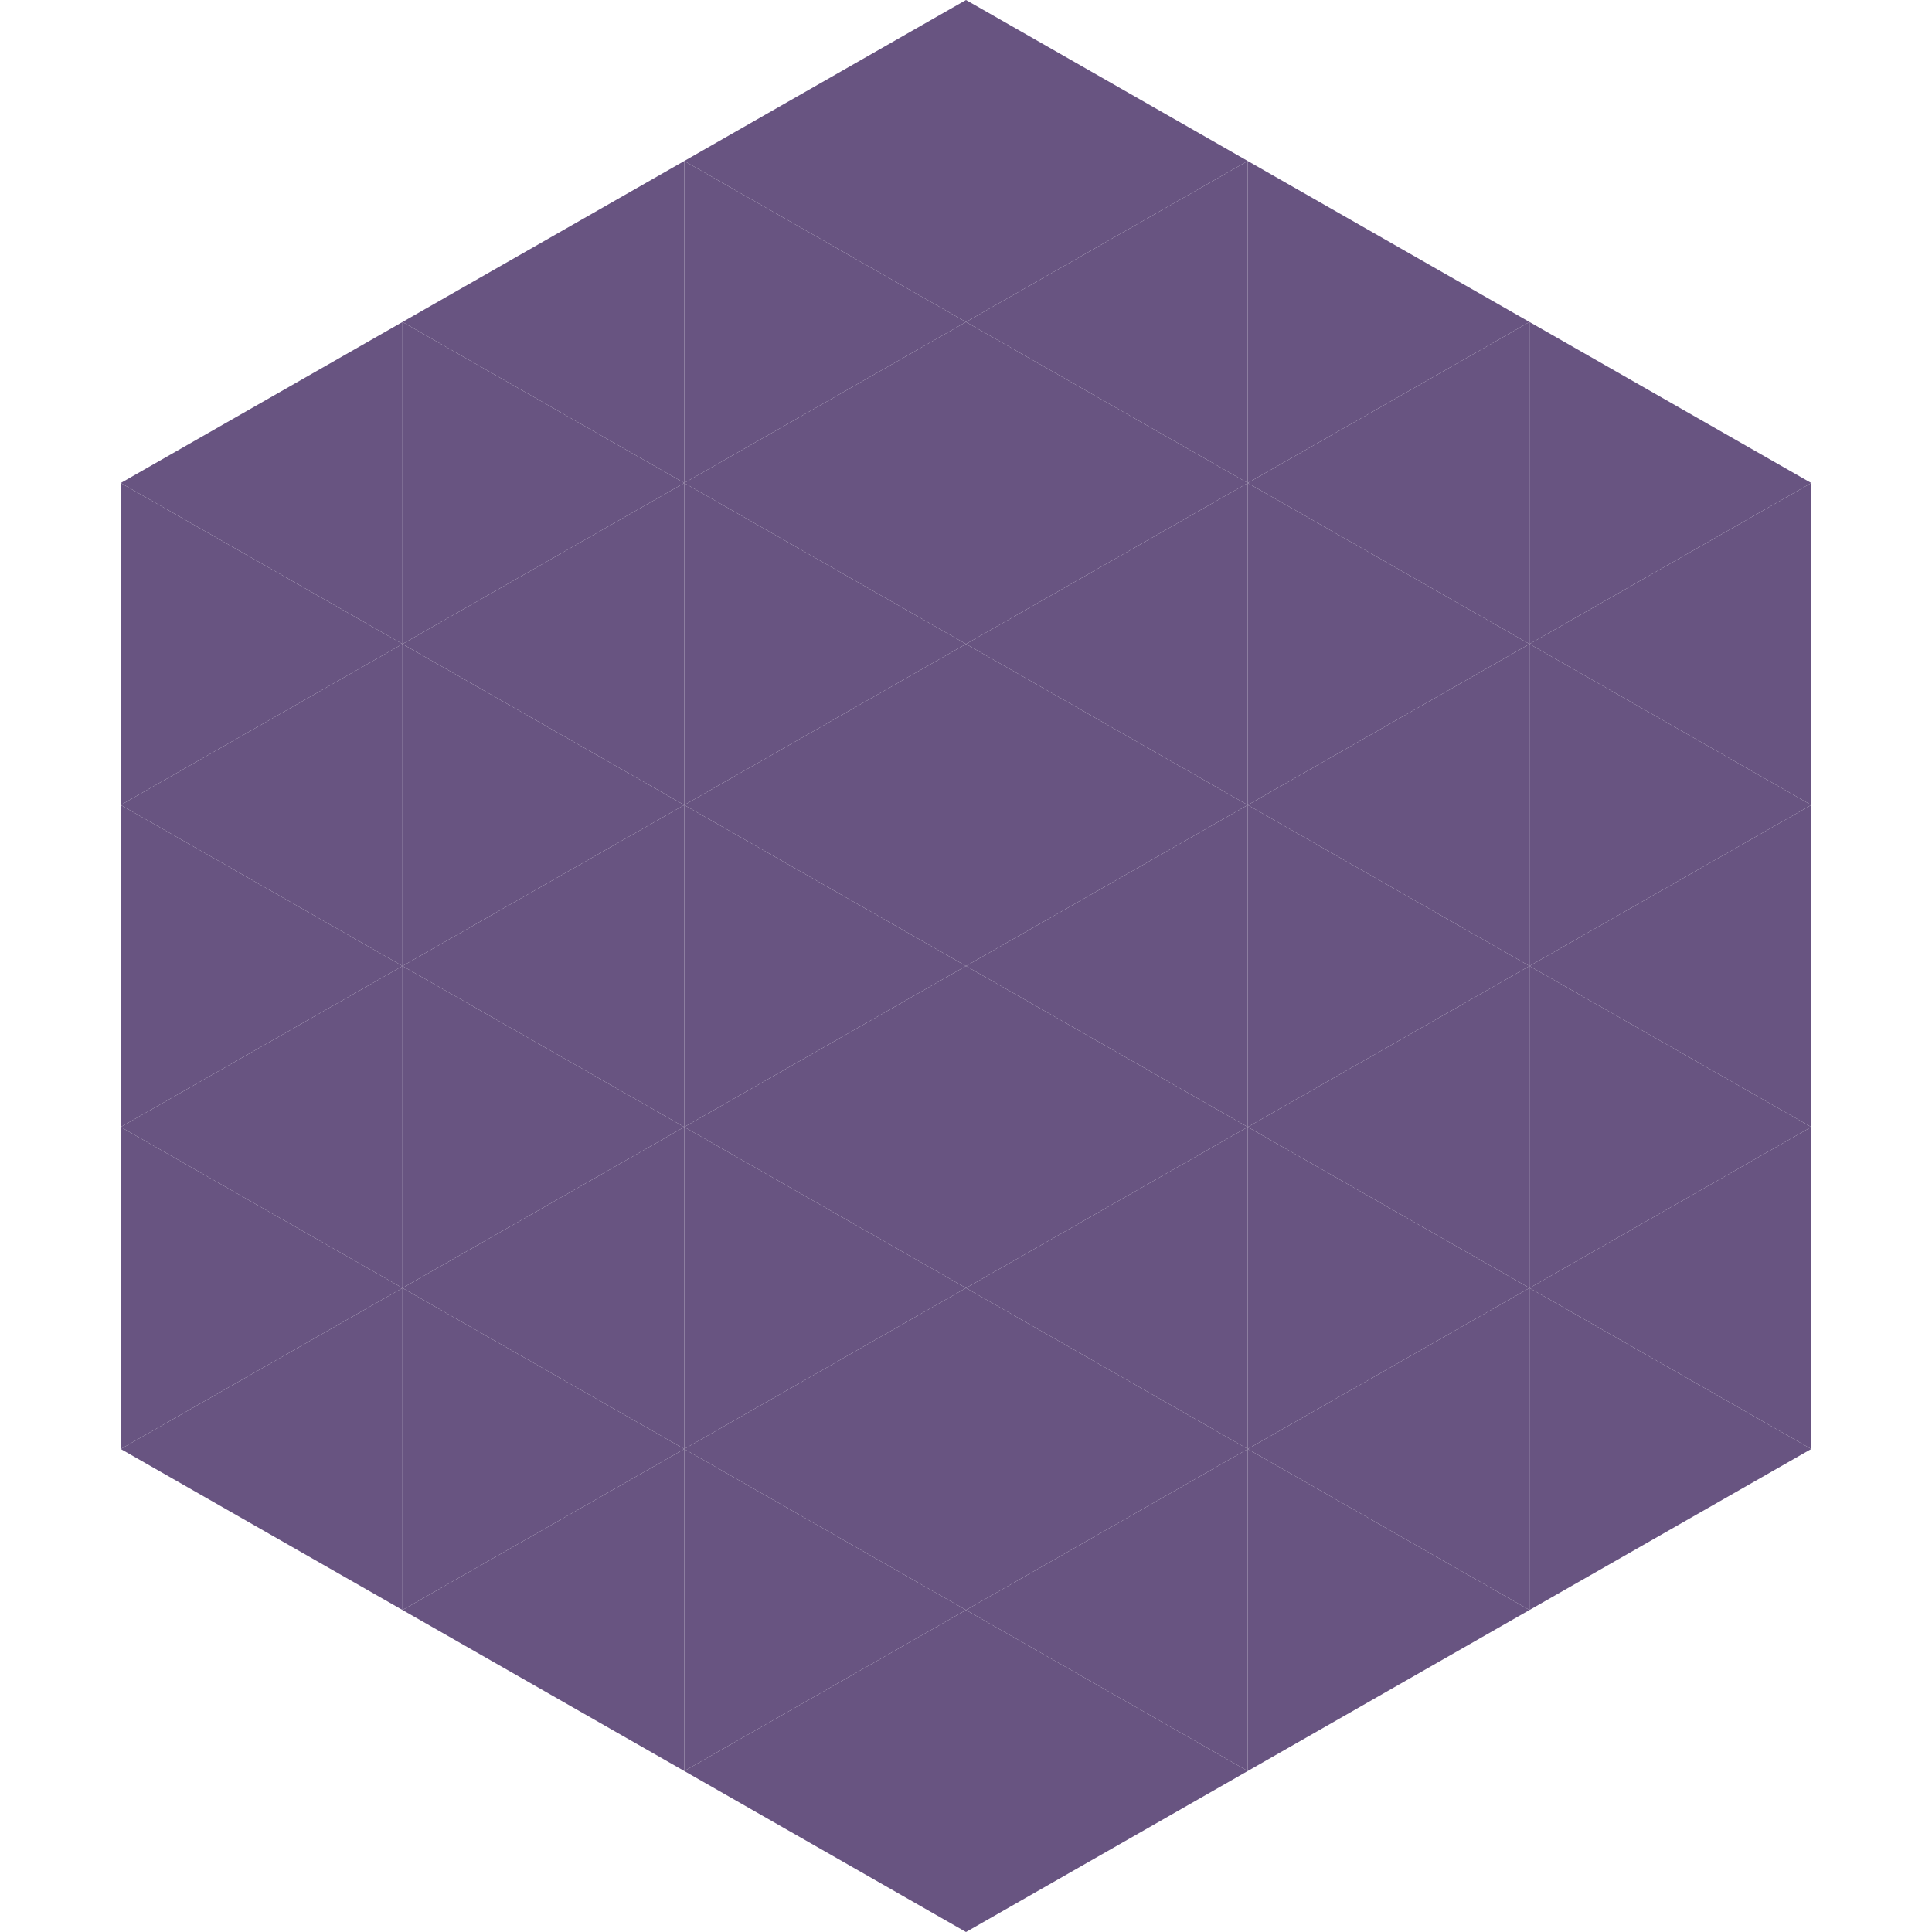
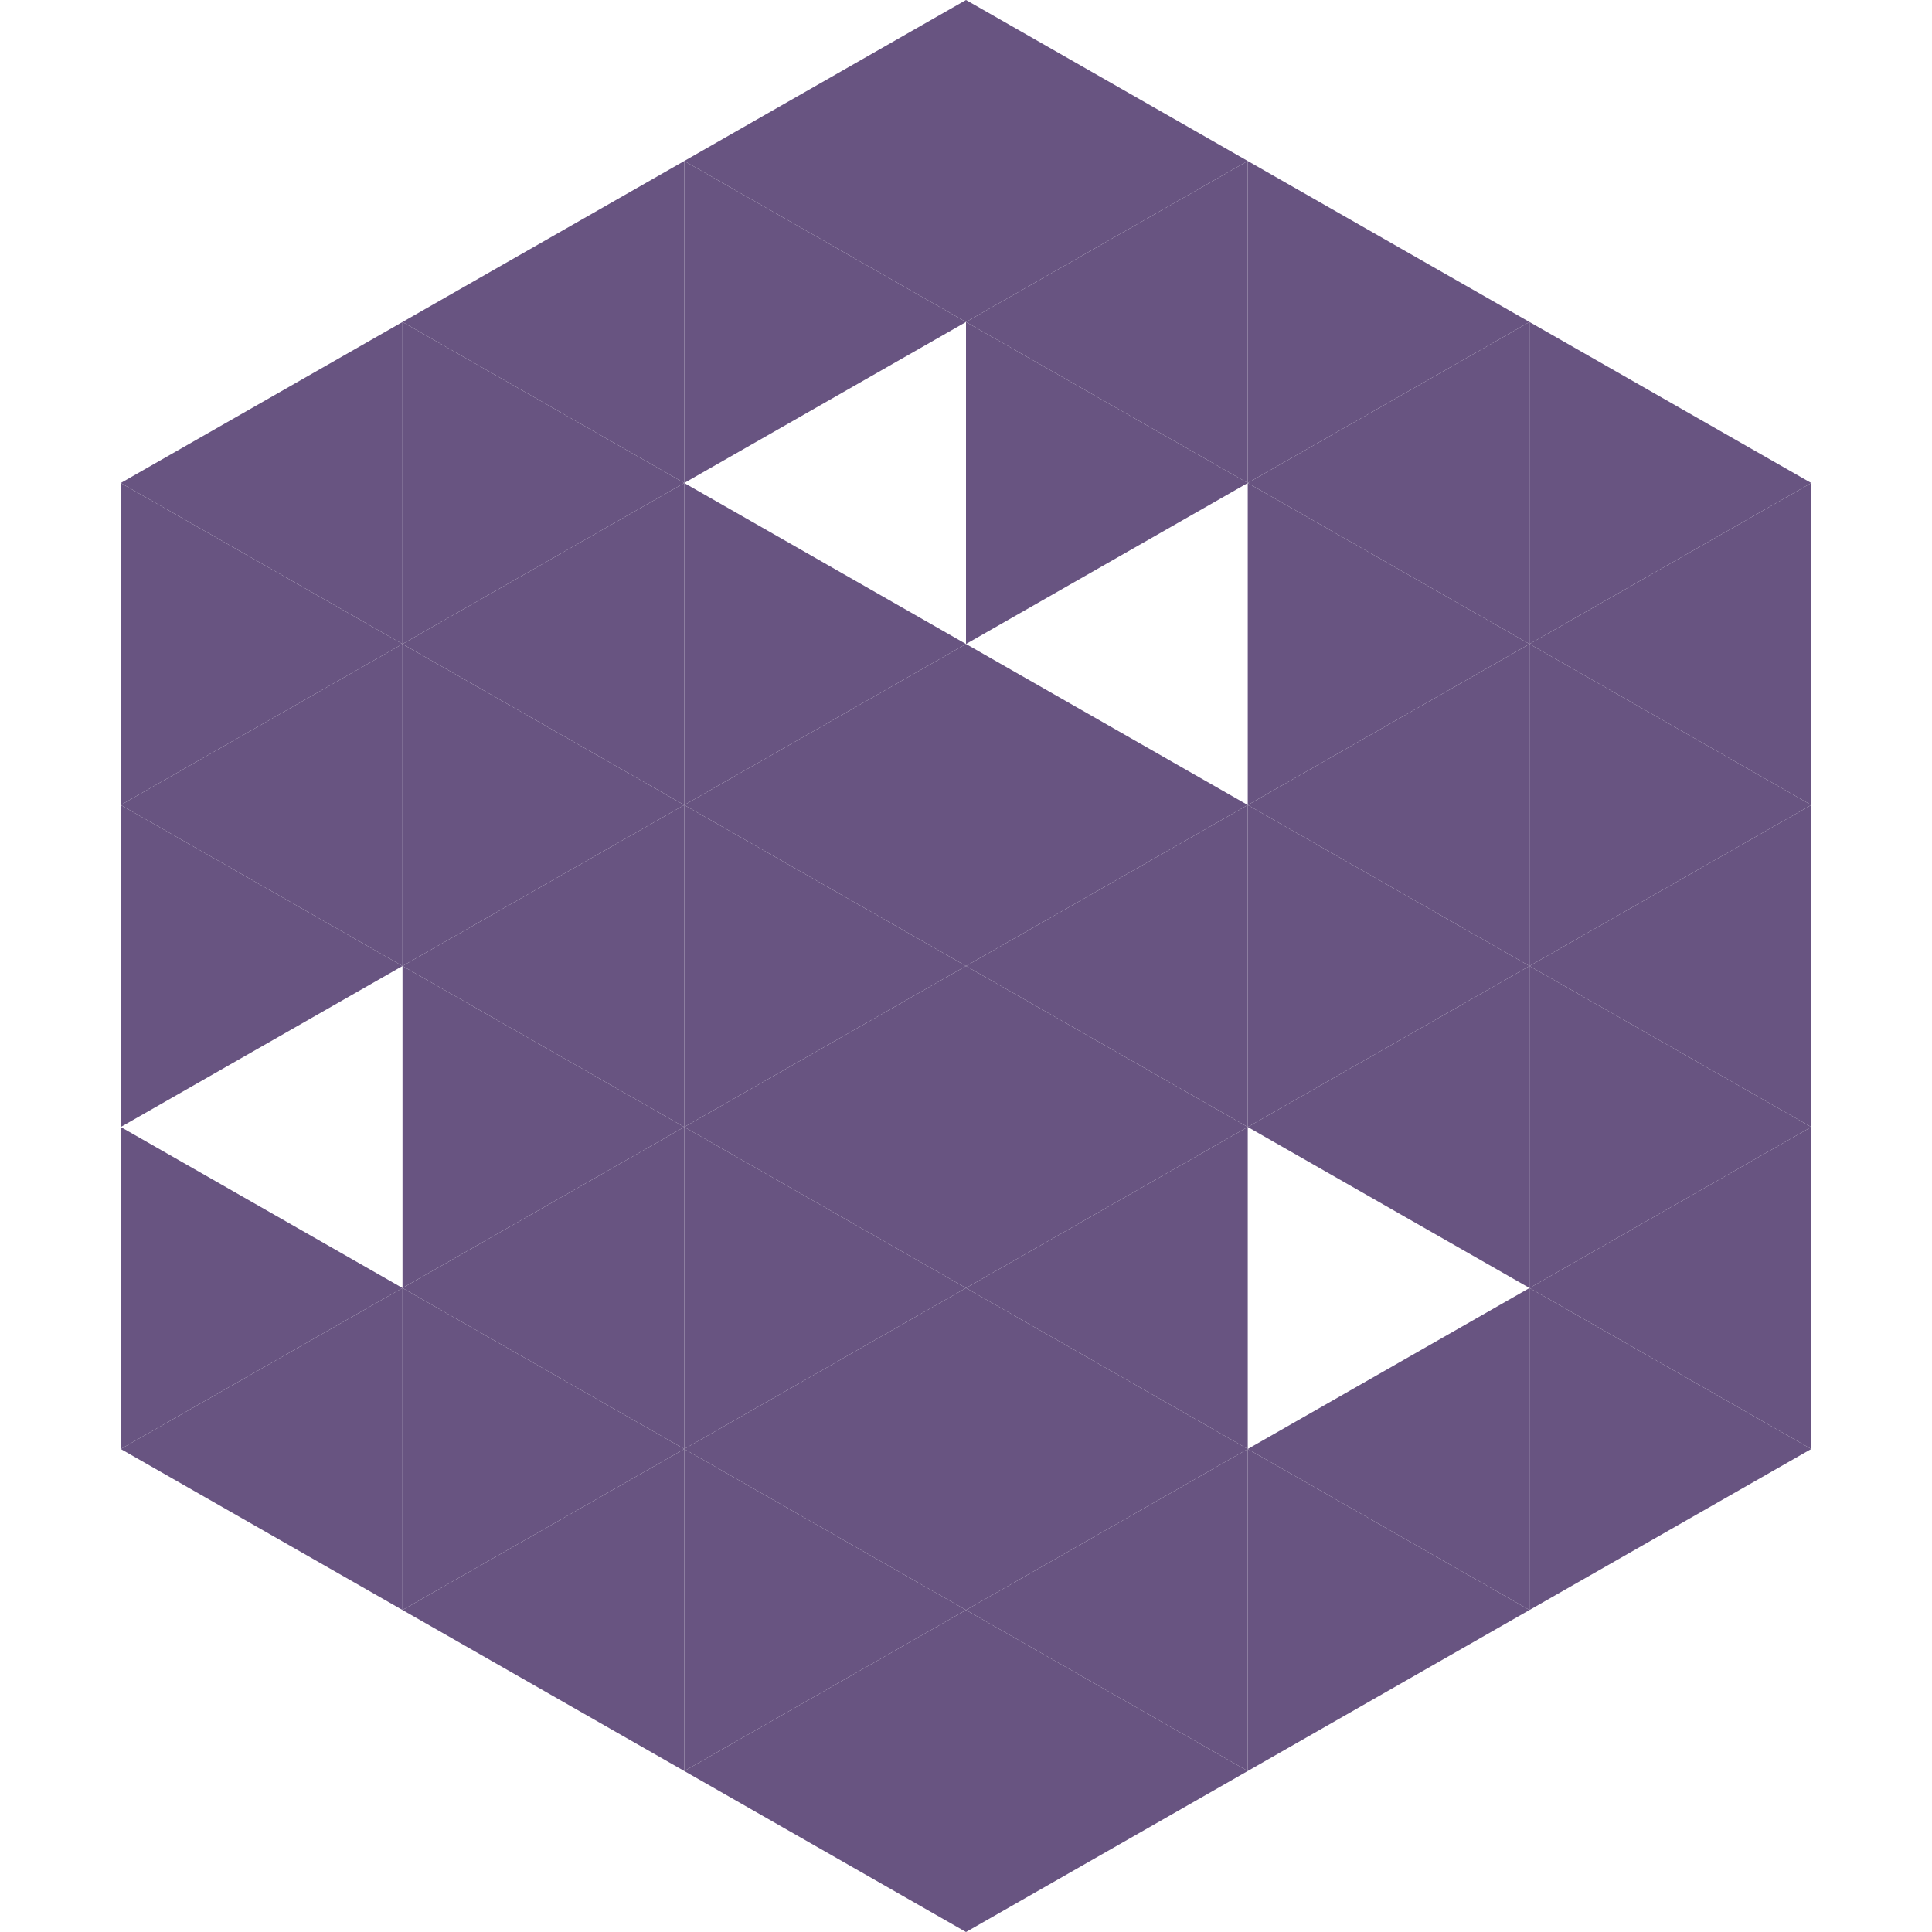
<svg xmlns="http://www.w3.org/2000/svg" width="240" height="240">
  <polygon points="50,40 15,60 50,80" style="fill:rgb(104,84,129)" />
  <polygon points="190,40 225,60 190,80" style="fill:rgb(104,84,129)" />
  <polygon points="15,60 50,80 15,100" style="fill:rgb(104,84,129)" />
  <polygon points="225,60 190,80 225,100" style="fill:rgb(104,84,129)" />
  <polygon points="50,80 15,100 50,120" style="fill:rgb(104,84,129)" />
  <polygon points="190,80 225,100 190,120" style="fill:rgb(104,84,129)" />
  <polygon points="15,100 50,120 15,140" style="fill:rgb(104,84,129)" />
  <polygon points="225,100 190,120 225,140" style="fill:rgb(104,84,129)" />
-   <polygon points="50,120 15,140 50,160" style="fill:rgb(104,84,129)" />
  <polygon points="190,120 225,140 190,160" style="fill:rgb(104,84,129)" />
  <polygon points="15,140 50,160 15,180" style="fill:rgb(104,84,129)" />
  <polygon points="225,140 190,160 225,180" style="fill:rgb(104,84,129)" />
  <polygon points="50,160 15,180 50,200" style="fill:rgb(104,84,129)" />
  <polygon points="190,160 225,180 190,200" style="fill:rgb(104,84,129)" />
  <polygon points="15,180 50,200 15,220" style="fill:rgb(255,255,255); fill-opacity:0" />
  <polygon points="225,180 190,200 225,220" style="fill:rgb(255,255,255); fill-opacity:0" />
  <polygon points="50,0 85,20 50,40" style="fill:rgb(255,255,255); fill-opacity:0" />
  <polygon points="190,0 155,20 190,40" style="fill:rgb(255,255,255); fill-opacity:0" />
  <polygon points="85,20 50,40 85,60" style="fill:rgb(104,84,129)" />
  <polygon points="155,20 190,40 155,60" style="fill:rgb(104,84,129)" />
  <polygon points="50,40 85,60 50,80" style="fill:rgb(104,84,129)" />
  <polygon points="190,40 155,60 190,80" style="fill:rgb(104,84,129)" />
  <polygon points="85,60 50,80 85,100" style="fill:rgb(104,84,129)" />
  <polygon points="155,60 190,80 155,100" style="fill:rgb(104,84,129)" />
  <polygon points="50,80 85,100 50,120" style="fill:rgb(104,84,129)" />
  <polygon points="190,80 155,100 190,120" style="fill:rgb(104,84,129)" />
  <polygon points="85,100 50,120 85,140" style="fill:rgb(104,84,129)" />
  <polygon points="155,100 190,120 155,140" style="fill:rgb(104,84,129)" />
  <polygon points="50,120 85,140 50,160" style="fill:rgb(104,84,129)" />
  <polygon points="190,120 155,140 190,160" style="fill:rgb(104,84,129)" />
  <polygon points="85,140 50,160 85,180" style="fill:rgb(104,84,129)" />
-   <polygon points="155,140 190,160 155,180" style="fill:rgb(104,84,129)" />
  <polygon points="50,160 85,180 50,200" style="fill:rgb(104,84,129)" />
  <polygon points="190,160 155,180 190,200" style="fill:rgb(104,84,129)" />
  <polygon points="85,180 50,200 85,220" style="fill:rgb(104,84,129)" />
  <polygon points="155,180 190,200 155,220" style="fill:rgb(104,84,129)" />
  <polygon points="120,0 85,20 120,40" style="fill:rgb(104,84,129)" />
  <polygon points="120,0 155,20 120,40" style="fill:rgb(104,84,129)" />
  <polygon points="85,20 120,40 85,60" style="fill:rgb(104,84,129)" />
  <polygon points="155,20 120,40 155,60" style="fill:rgb(104,84,129)" />
-   <polygon points="120,40 85,60 120,80" style="fill:rgb(104,84,129)" />
  <polygon points="120,40 155,60 120,80" style="fill:rgb(104,84,129)" />
  <polygon points="85,60 120,80 85,100" style="fill:rgb(104,84,129)" />
-   <polygon points="155,60 120,80 155,100" style="fill:rgb(104,84,129)" />
  <polygon points="120,80 85,100 120,120" style="fill:rgb(104,84,129)" />
  <polygon points="120,80 155,100 120,120" style="fill:rgb(104,84,129)" />
  <polygon points="85,100 120,120 85,140" style="fill:rgb(104,84,129)" />
  <polygon points="155,100 120,120 155,140" style="fill:rgb(104,84,129)" />
  <polygon points="120,120 85,140 120,160" style="fill:rgb(104,84,129)" />
  <polygon points="120,120 155,140 120,160" style="fill:rgb(104,84,129)" />
  <polygon points="85,140 120,160 85,180" style="fill:rgb(104,84,129)" />
  <polygon points="155,140 120,160 155,180" style="fill:rgb(104,84,129)" />
  <polygon points="120,160 85,180 120,200" style="fill:rgb(104,84,129)" />
  <polygon points="120,160 155,180 120,200" style="fill:rgb(104,84,129)" />
  <polygon points="85,180 120,200 85,220" style="fill:rgb(104,84,129)" />
  <polygon points="155,180 120,200 155,220" style="fill:rgb(104,84,129)" />
  <polygon points="120,200 85,220 120,240" style="fill:rgb(104,84,129)" />
  <polygon points="120,200 155,220 120,240" style="fill:rgb(104,84,129)" />
  <polygon points="85,220 120,240 85,260" style="fill:rgb(255,255,255); fill-opacity:0" />
  <polygon points="155,220 120,240 155,260" style="fill:rgb(255,255,255); fill-opacity:0" />
</svg>